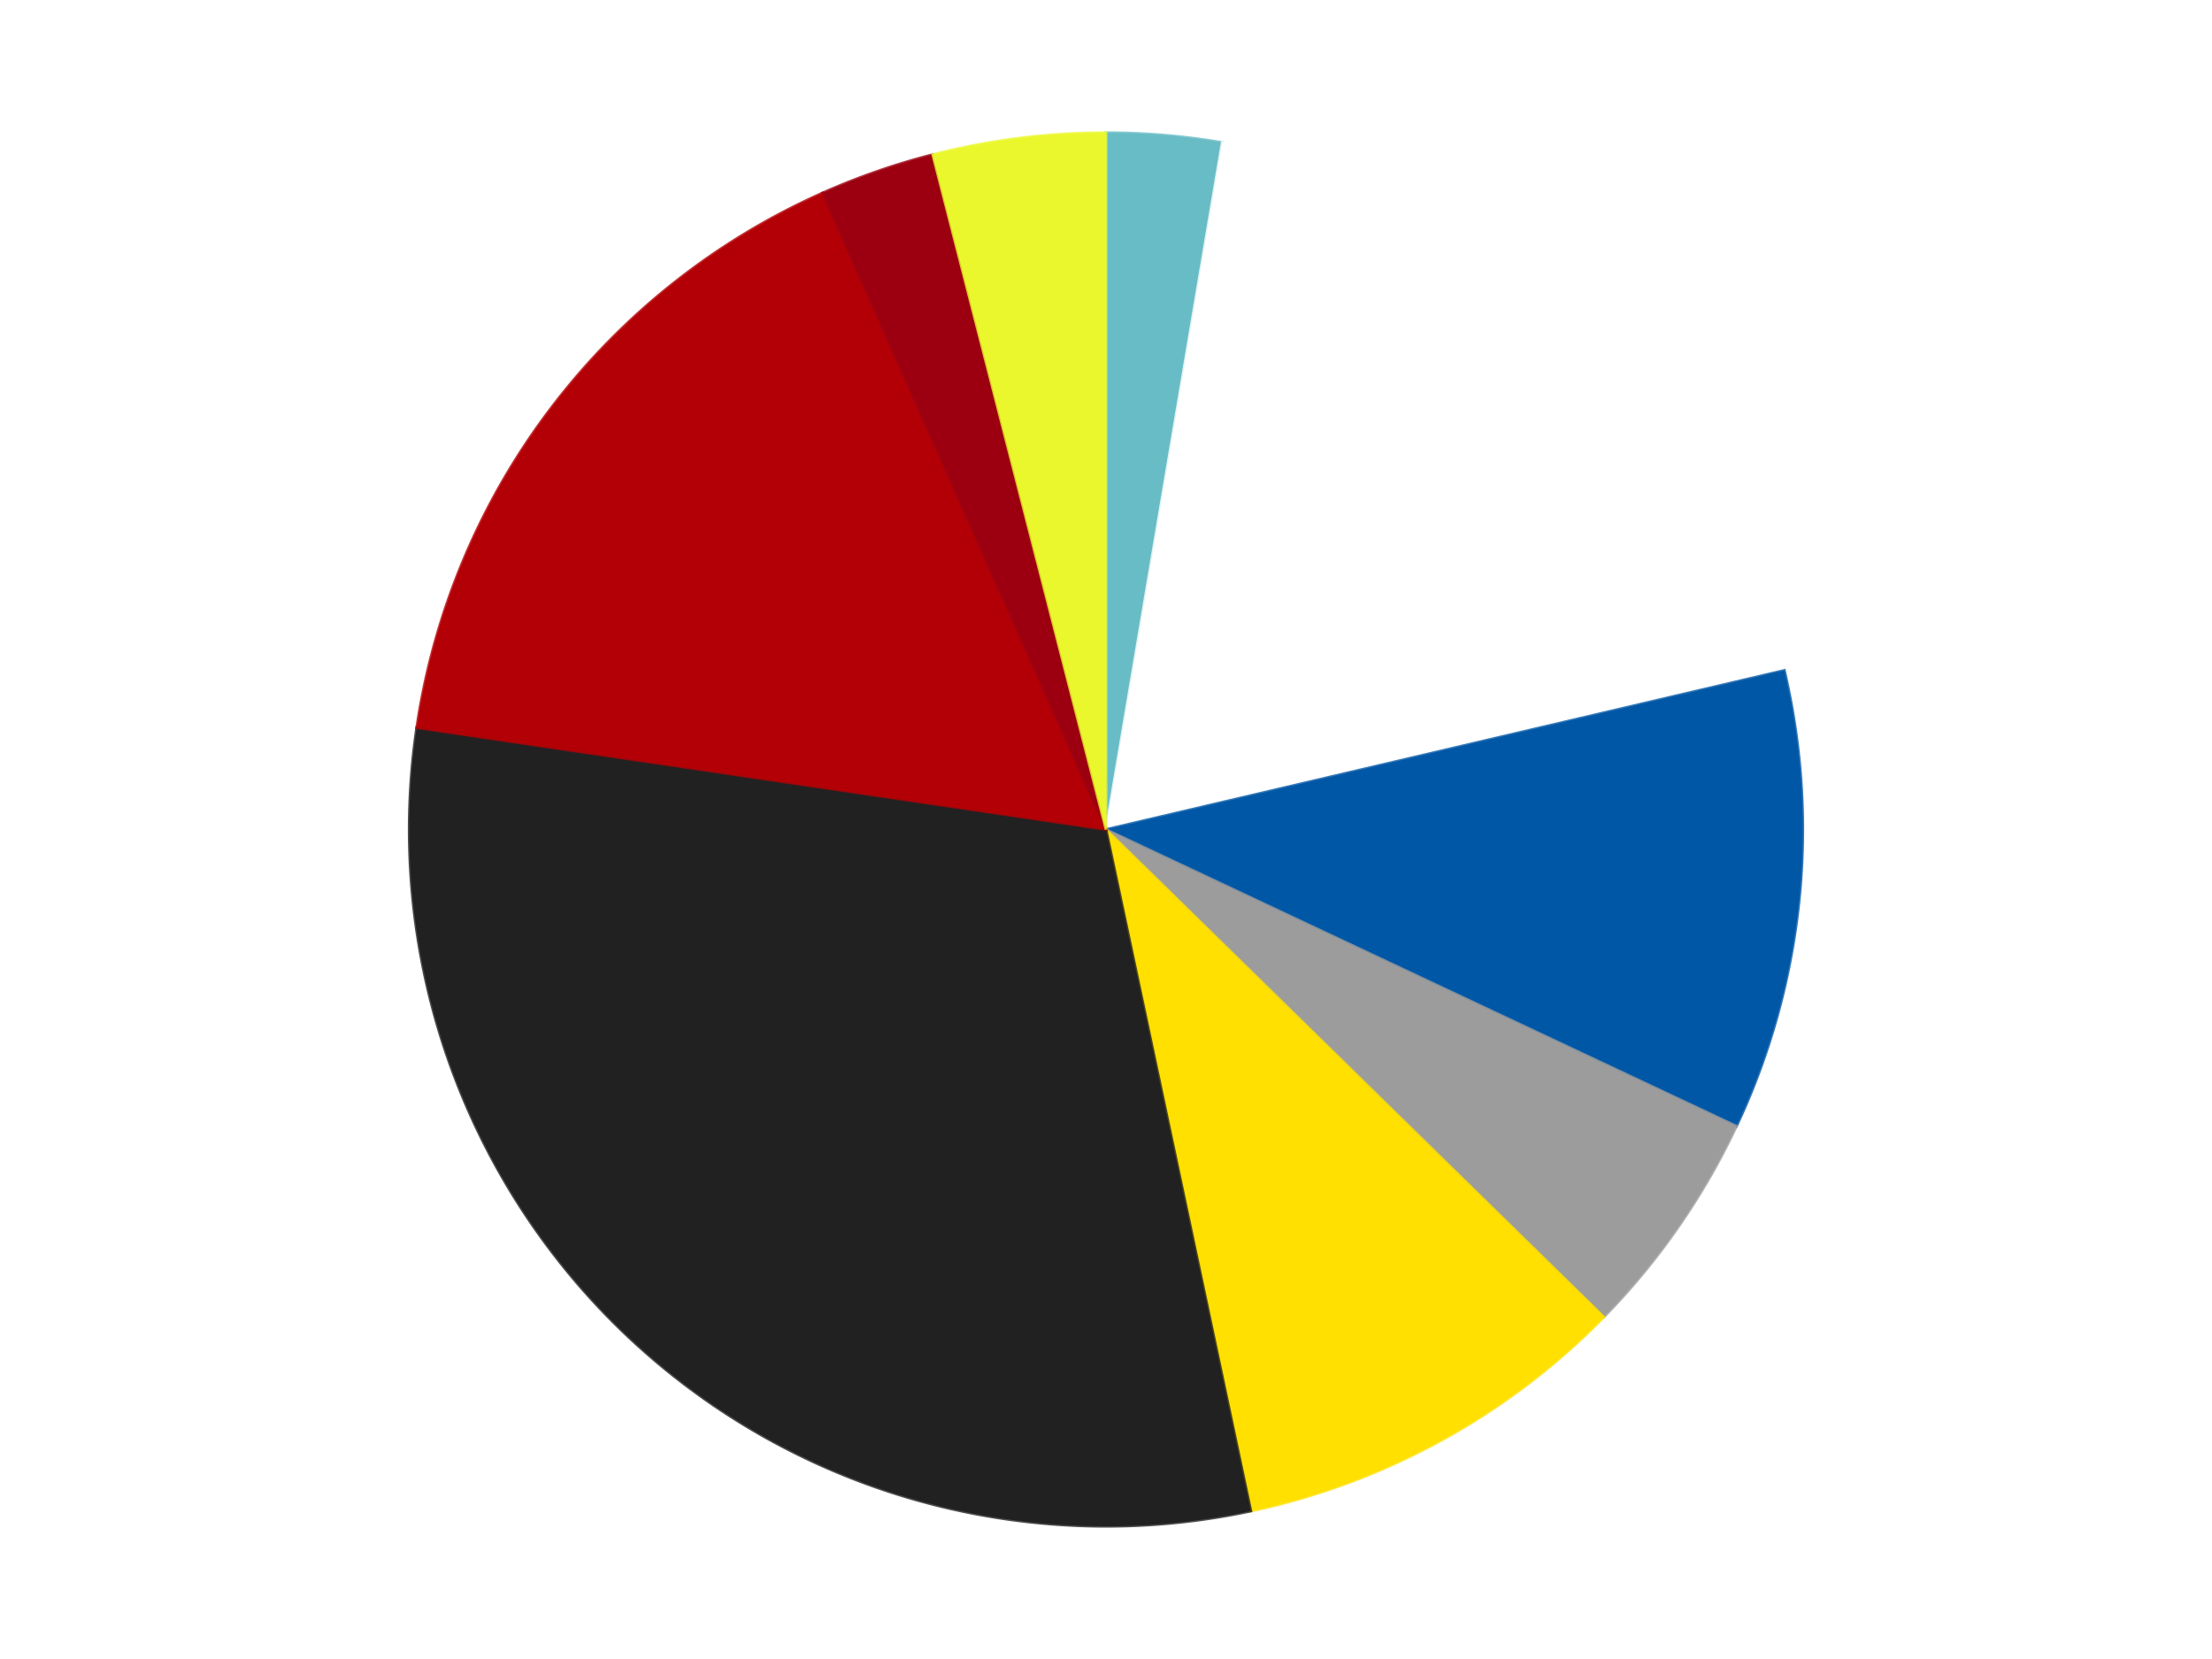
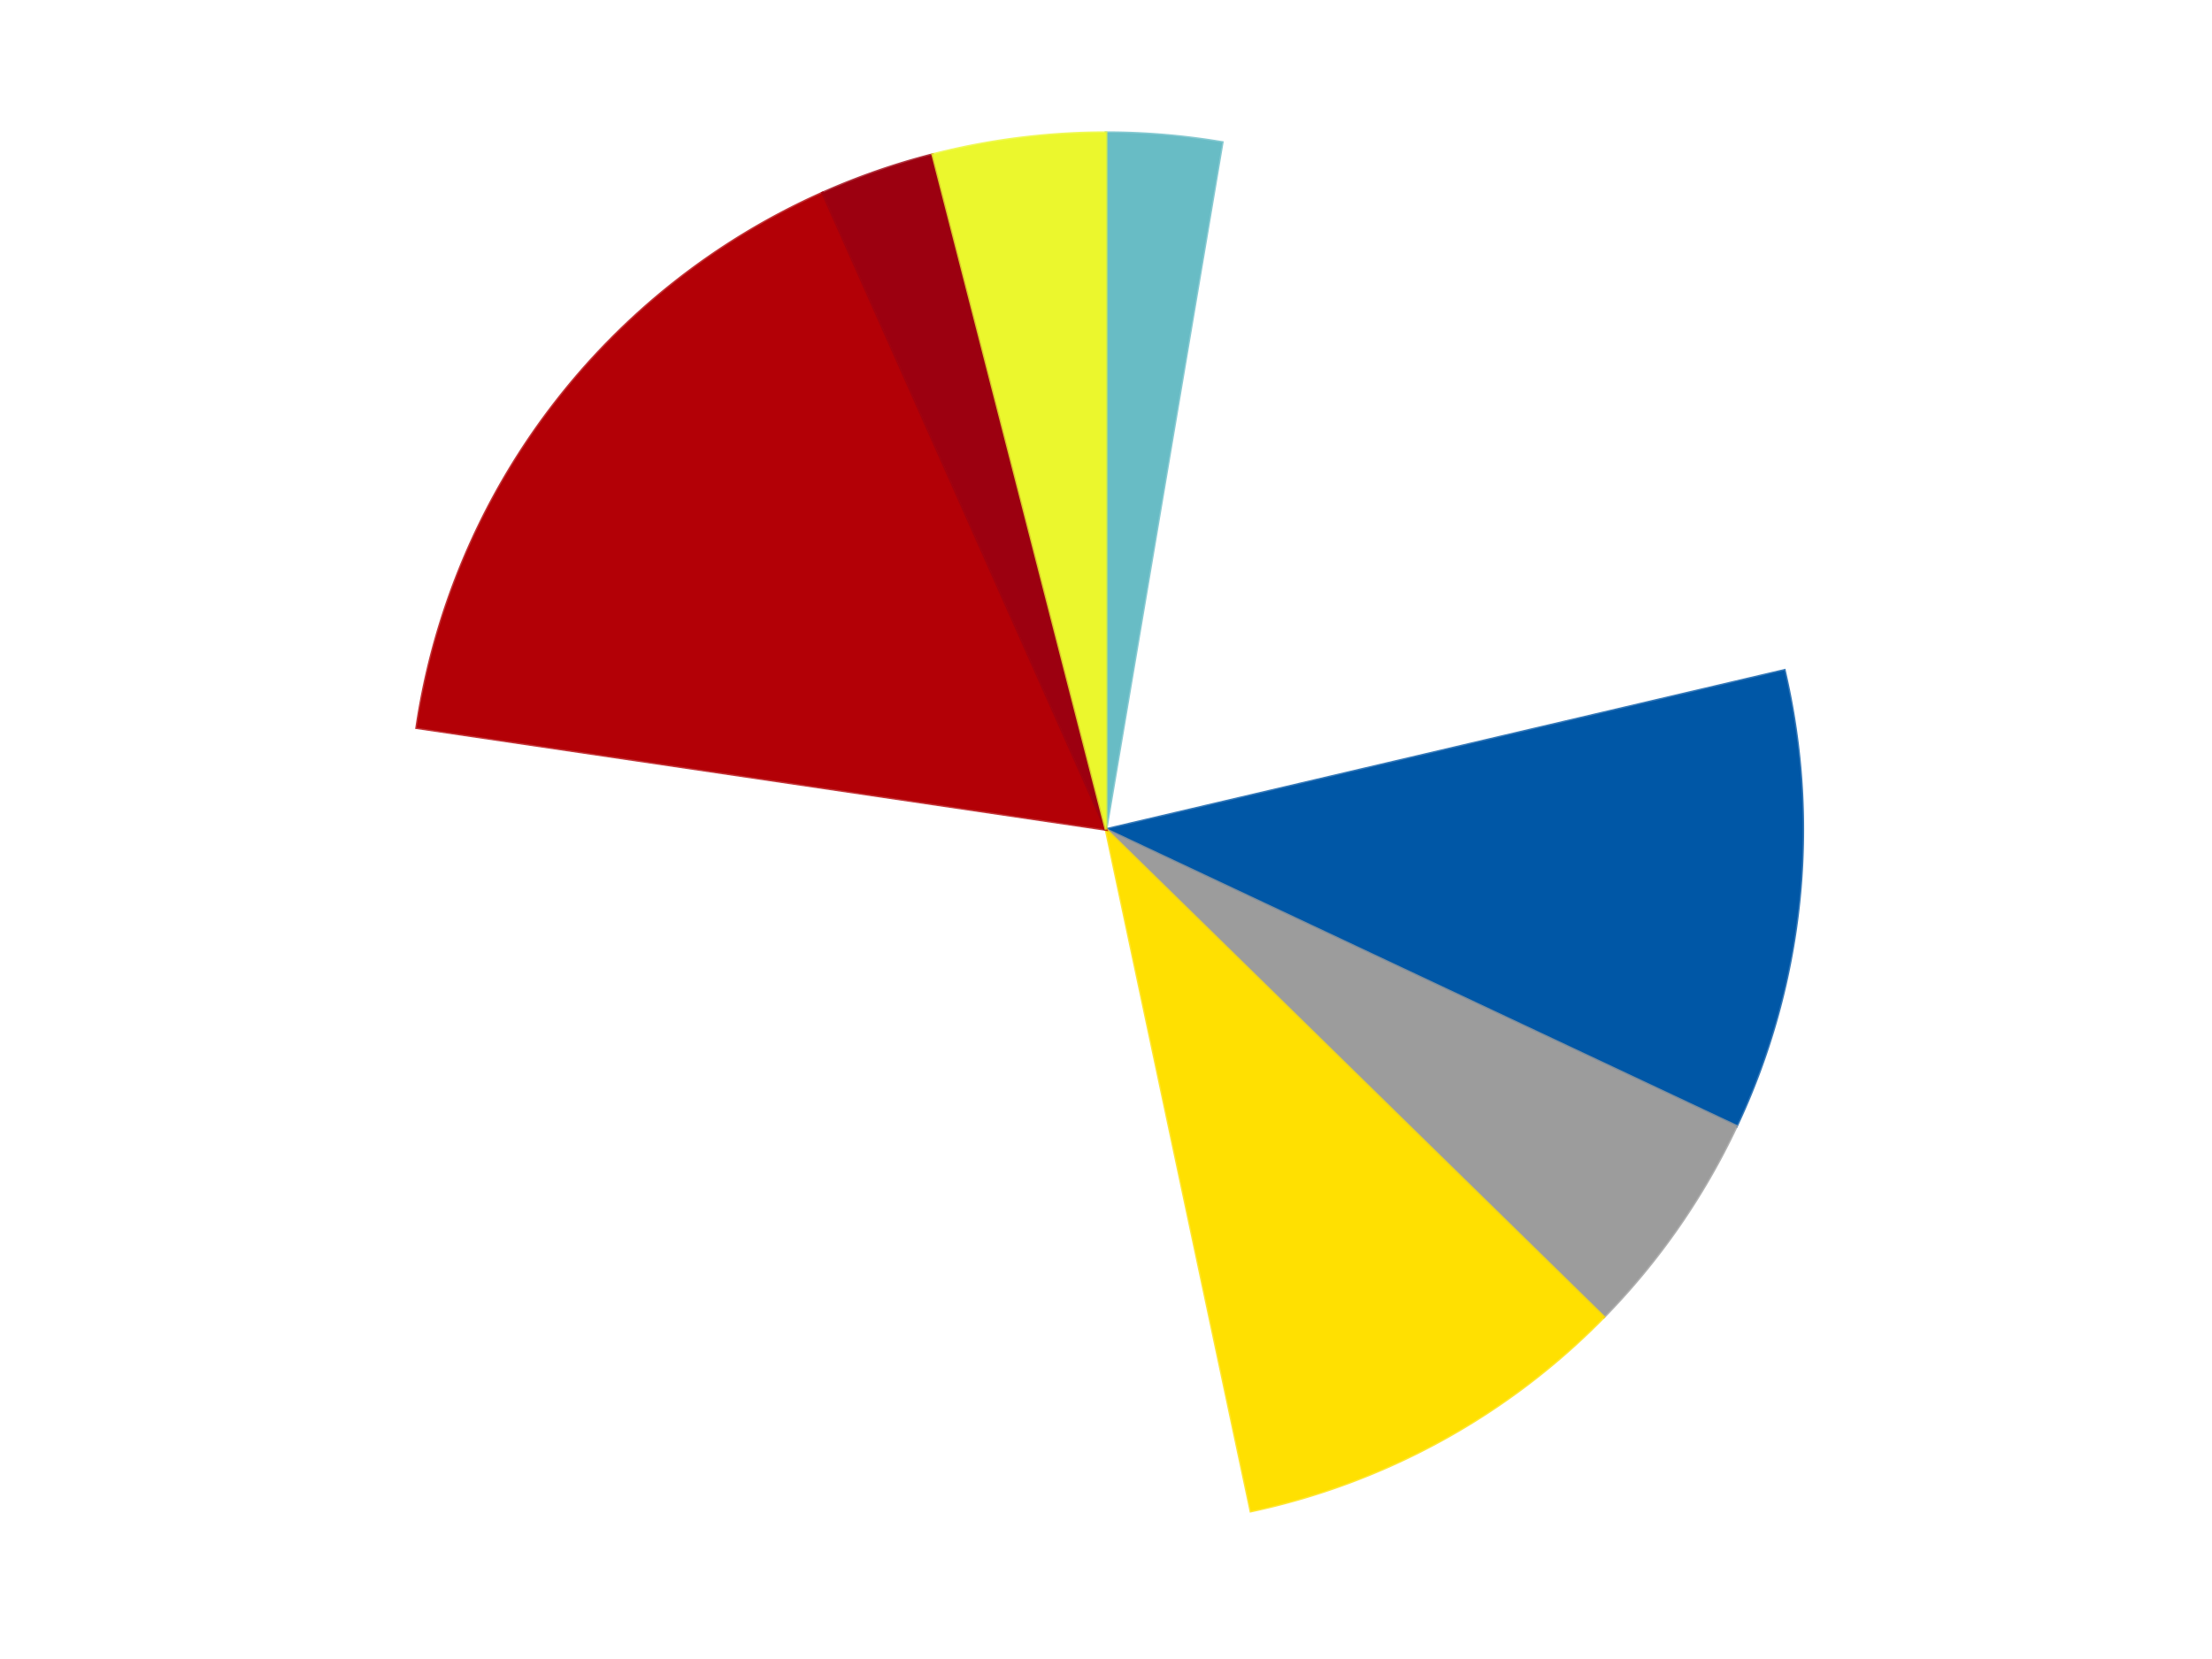
<svg xmlns="http://www.w3.org/2000/svg" xmlns:xlink="http://www.w3.org/1999/xlink" id="chart-e04b95ba-6da7-4f28-a695-66390a68e6a6" class="pygal-chart" viewBox="0 0 800 600">
  <defs>
    <style type="text/css">#chart-e04b95ba-6da7-4f28-a695-66390a68e6a6{-webkit-user-select:none;-webkit-font-smoothing:antialiased;font-family:Consolas,"Liberation Mono",Menlo,Courier,monospace}#chart-e04b95ba-6da7-4f28-a695-66390a68e6a6 .title{font-family:Consolas,"Liberation Mono",Menlo,Courier,monospace;font-size:16px}#chart-e04b95ba-6da7-4f28-a695-66390a68e6a6 .legends .legend text{font-family:Consolas,"Liberation Mono",Menlo,Courier,monospace;font-size:14px}#chart-e04b95ba-6da7-4f28-a695-66390a68e6a6 .axis text{font-family:Consolas,"Liberation Mono",Menlo,Courier,monospace;font-size:10px}#chart-e04b95ba-6da7-4f28-a695-66390a68e6a6 .axis text.major{font-family:Consolas,"Liberation Mono",Menlo,Courier,monospace;font-size:10px}#chart-e04b95ba-6da7-4f28-a695-66390a68e6a6 .text-overlay text.value{font-family:Consolas,"Liberation Mono",Menlo,Courier,monospace;font-size:16px}#chart-e04b95ba-6da7-4f28-a695-66390a68e6a6 .text-overlay text.label{font-family:Consolas,"Liberation Mono",Menlo,Courier,monospace;font-size:10px}#chart-e04b95ba-6da7-4f28-a695-66390a68e6a6 .tooltip{font-family:Consolas,"Liberation Mono",Menlo,Courier,monospace;font-size:14px}#chart-e04b95ba-6da7-4f28-a695-66390a68e6a6 text.no_data{font-family:Consolas,"Liberation Mono",Menlo,Courier,monospace;font-size:64px}
#chart-e04b95ba-6da7-4f28-a695-66390a68e6a6{background-color:transparent}#chart-e04b95ba-6da7-4f28-a695-66390a68e6a6 path,#chart-e04b95ba-6da7-4f28-a695-66390a68e6a6 line,#chart-e04b95ba-6da7-4f28-a695-66390a68e6a6 rect,#chart-e04b95ba-6da7-4f28-a695-66390a68e6a6 circle{-webkit-transition:150ms;-moz-transition:150ms;transition:150ms}#chart-e04b95ba-6da7-4f28-a695-66390a68e6a6 .graph &gt; .background{fill:transparent}#chart-e04b95ba-6da7-4f28-a695-66390a68e6a6 .plot &gt; .background{fill:transparent}#chart-e04b95ba-6da7-4f28-a695-66390a68e6a6 .graph{fill:rgba(0,0,0,.87)}#chart-e04b95ba-6da7-4f28-a695-66390a68e6a6 text.no_data{fill:rgba(0,0,0,1)}#chart-e04b95ba-6da7-4f28-a695-66390a68e6a6 .title{fill:rgba(0,0,0,1)}#chart-e04b95ba-6da7-4f28-a695-66390a68e6a6 .legends .legend text{fill:rgba(0,0,0,.87)}#chart-e04b95ba-6da7-4f28-a695-66390a68e6a6 .legends .legend:hover text{fill:rgba(0,0,0,1)}#chart-e04b95ba-6da7-4f28-a695-66390a68e6a6 .axis .line{stroke:rgba(0,0,0,1)}#chart-e04b95ba-6da7-4f28-a695-66390a68e6a6 .axis .guide.line{stroke:rgba(0,0,0,.54)}#chart-e04b95ba-6da7-4f28-a695-66390a68e6a6 .axis .major.line{stroke:rgba(0,0,0,.87)}#chart-e04b95ba-6da7-4f28-a695-66390a68e6a6 .axis text.major{fill:rgba(0,0,0,1)}#chart-e04b95ba-6da7-4f28-a695-66390a68e6a6 .axis.y .guides:hover .guide.line,#chart-e04b95ba-6da7-4f28-a695-66390a68e6a6 .line-graph .axis.x .guides:hover .guide.line,#chart-e04b95ba-6da7-4f28-a695-66390a68e6a6 .stackedline-graph .axis.x .guides:hover .guide.line,#chart-e04b95ba-6da7-4f28-a695-66390a68e6a6 .xy-graph .axis.x .guides:hover .guide.line{stroke:rgba(0,0,0,1)}#chart-e04b95ba-6da7-4f28-a695-66390a68e6a6 .axis .guides:hover text{fill:rgba(0,0,0,1)}#chart-e04b95ba-6da7-4f28-a695-66390a68e6a6 .reactive{fill-opacity:1.0;stroke-opacity:.8;stroke-width:1}#chart-e04b95ba-6da7-4f28-a695-66390a68e6a6 .ci{stroke:rgba(0,0,0,.87)}#chart-e04b95ba-6da7-4f28-a695-66390a68e6a6 .reactive.active,#chart-e04b95ba-6da7-4f28-a695-66390a68e6a6 .active .reactive{fill-opacity:0.6;stroke-opacity:.9;stroke-width:4}#chart-e04b95ba-6da7-4f28-a695-66390a68e6a6 .ci .reactive.active{stroke-width:1.5}#chart-e04b95ba-6da7-4f28-a695-66390a68e6a6 .series text{fill:rgba(0,0,0,1)}#chart-e04b95ba-6da7-4f28-a695-66390a68e6a6 .tooltip rect{fill:transparent;stroke:rgba(0,0,0,1);-webkit-transition:opacity 150ms;-moz-transition:opacity 150ms;transition:opacity 150ms}#chart-e04b95ba-6da7-4f28-a695-66390a68e6a6 .tooltip .label{fill:rgba(0,0,0,.87)}#chart-e04b95ba-6da7-4f28-a695-66390a68e6a6 .tooltip .label{fill:rgba(0,0,0,.87)}#chart-e04b95ba-6da7-4f28-a695-66390a68e6a6 .tooltip .legend{font-size:.8em;fill:rgba(0,0,0,.54)}#chart-e04b95ba-6da7-4f28-a695-66390a68e6a6 .tooltip .x_label{font-size:.6em;fill:rgba(0,0,0,1)}#chart-e04b95ba-6da7-4f28-a695-66390a68e6a6 .tooltip .xlink{font-size:.5em;text-decoration:underline}#chart-e04b95ba-6da7-4f28-a695-66390a68e6a6 .tooltip .value{font-size:1.5em}#chart-e04b95ba-6da7-4f28-a695-66390a68e6a6 .bound{font-size:.5em}#chart-e04b95ba-6da7-4f28-a695-66390a68e6a6 .max-value{font-size:.75em;fill:rgba(0,0,0,.54)}#chart-e04b95ba-6da7-4f28-a695-66390a68e6a6 .map-element{fill:transparent;stroke:rgba(0,0,0,.54) !important}#chart-e04b95ba-6da7-4f28-a695-66390a68e6a6 .map-element .reactive{fill-opacity:inherit;stroke-opacity:inherit}#chart-e04b95ba-6da7-4f28-a695-66390a68e6a6 .color-0,#chart-e04b95ba-6da7-4f28-a695-66390a68e6a6 .color-0 a:visited{stroke:#F44336;fill:#F44336}#chart-e04b95ba-6da7-4f28-a695-66390a68e6a6 .color-1,#chart-e04b95ba-6da7-4f28-a695-66390a68e6a6 .color-1 a:visited{stroke:#3F51B5;fill:#3F51B5}#chart-e04b95ba-6da7-4f28-a695-66390a68e6a6 .color-2,#chart-e04b95ba-6da7-4f28-a695-66390a68e6a6 .color-2 a:visited{stroke:#009688;fill:#009688}#chart-e04b95ba-6da7-4f28-a695-66390a68e6a6 .color-3,#chart-e04b95ba-6da7-4f28-a695-66390a68e6a6 .color-3 a:visited{stroke:#FFC107;fill:#FFC107}#chart-e04b95ba-6da7-4f28-a695-66390a68e6a6 .color-4,#chart-e04b95ba-6da7-4f28-a695-66390a68e6a6 .color-4 a:visited{stroke:#FF5722;fill:#FF5722}#chart-e04b95ba-6da7-4f28-a695-66390a68e6a6 .color-5,#chart-e04b95ba-6da7-4f28-a695-66390a68e6a6 .color-5 a:visited{stroke:#9C27B0;fill:#9C27B0}#chart-e04b95ba-6da7-4f28-a695-66390a68e6a6 .color-6,#chart-e04b95ba-6da7-4f28-a695-66390a68e6a6 .color-6 a:visited{stroke:#03A9F4;fill:#03A9F4}#chart-e04b95ba-6da7-4f28-a695-66390a68e6a6 .color-7,#chart-e04b95ba-6da7-4f28-a695-66390a68e6a6 .color-7 a:visited{stroke:#8BC34A;fill:#8BC34A}#chart-e04b95ba-6da7-4f28-a695-66390a68e6a6 .color-8,#chart-e04b95ba-6da7-4f28-a695-66390a68e6a6 .color-8 a:visited{stroke:#FF9800;fill:#FF9800}#chart-e04b95ba-6da7-4f28-a695-66390a68e6a6 .text-overlay .color-0 text{fill:black}#chart-e04b95ba-6da7-4f28-a695-66390a68e6a6 .text-overlay .color-1 text{fill:black}#chart-e04b95ba-6da7-4f28-a695-66390a68e6a6 .text-overlay .color-2 text{fill:black}#chart-e04b95ba-6da7-4f28-a695-66390a68e6a6 .text-overlay .color-3 text{fill:black}#chart-e04b95ba-6da7-4f28-a695-66390a68e6a6 .text-overlay .color-4 text{fill:black}#chart-e04b95ba-6da7-4f28-a695-66390a68e6a6 .text-overlay .color-5 text{fill:black}#chart-e04b95ba-6da7-4f28-a695-66390a68e6a6 .text-overlay .color-6 text{fill:black}#chart-e04b95ba-6da7-4f28-a695-66390a68e6a6 .text-overlay .color-7 text{fill:black}#chart-e04b95ba-6da7-4f28-a695-66390a68e6a6 .text-overlay .color-8 text{fill:black}
#chart-e04b95ba-6da7-4f28-a695-66390a68e6a6 text.no_data{text-anchor:middle}#chart-e04b95ba-6da7-4f28-a695-66390a68e6a6 .guide.line{fill:none}#chart-e04b95ba-6da7-4f28-a695-66390a68e6a6 .centered{text-anchor:middle}#chart-e04b95ba-6da7-4f28-a695-66390a68e6a6 .title{text-anchor:middle}#chart-e04b95ba-6da7-4f28-a695-66390a68e6a6 .legends .legend text{fill-opacity:1}#chart-e04b95ba-6da7-4f28-a695-66390a68e6a6 .axis.x text{text-anchor:middle}#chart-e04b95ba-6da7-4f28-a695-66390a68e6a6 .axis.x:not(.web) text[transform]{text-anchor:start}#chart-e04b95ba-6da7-4f28-a695-66390a68e6a6 .axis.x:not(.web) text[transform].backwards{text-anchor:end}#chart-e04b95ba-6da7-4f28-a695-66390a68e6a6 .axis.y text{text-anchor:end}#chart-e04b95ba-6da7-4f28-a695-66390a68e6a6 .axis.y text[transform].backwards{text-anchor:start}#chart-e04b95ba-6da7-4f28-a695-66390a68e6a6 .axis.y2 text{text-anchor:start}#chart-e04b95ba-6da7-4f28-a695-66390a68e6a6 .axis.y2 text[transform].backwards{text-anchor:end}#chart-e04b95ba-6da7-4f28-a695-66390a68e6a6 .axis .guide.line{stroke-dasharray:4,4;stroke:black}#chart-e04b95ba-6da7-4f28-a695-66390a68e6a6 .axis .major.guide.line{stroke-dasharray:6,6;stroke:black}#chart-e04b95ba-6da7-4f28-a695-66390a68e6a6 .horizontal .axis.y .guide.line,#chart-e04b95ba-6da7-4f28-a695-66390a68e6a6 .horizontal .axis.y2 .guide.line,#chart-e04b95ba-6da7-4f28-a695-66390a68e6a6 .vertical .axis.x .guide.line{opacity:0}#chart-e04b95ba-6da7-4f28-a695-66390a68e6a6 .horizontal .axis.always_show .guide.line,#chart-e04b95ba-6da7-4f28-a695-66390a68e6a6 .vertical .axis.always_show .guide.line{opacity:1 !important}#chart-e04b95ba-6da7-4f28-a695-66390a68e6a6 .axis.y .guides:hover .guide.line,#chart-e04b95ba-6da7-4f28-a695-66390a68e6a6 .axis.y2 .guides:hover .guide.line,#chart-e04b95ba-6da7-4f28-a695-66390a68e6a6 .axis.x .guides:hover .guide.line{opacity:1}#chart-e04b95ba-6da7-4f28-a695-66390a68e6a6 .axis .guides:hover text{opacity:1}#chart-e04b95ba-6da7-4f28-a695-66390a68e6a6 .nofill{fill:none}#chart-e04b95ba-6da7-4f28-a695-66390a68e6a6 .subtle-fill{fill-opacity:.2}#chart-e04b95ba-6da7-4f28-a695-66390a68e6a6 .dot{stroke-width:1px;fill-opacity:1;stroke-opacity:1}#chart-e04b95ba-6da7-4f28-a695-66390a68e6a6 .dot.active{stroke-width:5px}#chart-e04b95ba-6da7-4f28-a695-66390a68e6a6 .dot.negative{fill:transparent}#chart-e04b95ba-6da7-4f28-a695-66390a68e6a6 text,#chart-e04b95ba-6da7-4f28-a695-66390a68e6a6 tspan{stroke:none !important}#chart-e04b95ba-6da7-4f28-a695-66390a68e6a6 .series text.active{opacity:1}#chart-e04b95ba-6da7-4f28-a695-66390a68e6a6 .tooltip rect{fill-opacity:.95;stroke-width:.5}#chart-e04b95ba-6da7-4f28-a695-66390a68e6a6 .tooltip text{fill-opacity:1}#chart-e04b95ba-6da7-4f28-a695-66390a68e6a6 .showable{visibility:hidden}#chart-e04b95ba-6da7-4f28-a695-66390a68e6a6 .showable.shown{visibility:visible}#chart-e04b95ba-6da7-4f28-a695-66390a68e6a6 .gauge-background{fill:rgba(229,229,229,1);stroke:none}#chart-e04b95ba-6da7-4f28-a695-66390a68e6a6 .bg-lines{stroke:transparent;stroke-width:2px}</style>
    <script type="text/javascript">window.pygal = window.pygal || {};window.pygal.config = window.pygal.config || {};window.pygal.config['e04b95ba-6da7-4f28-a695-66390a68e6a6'] = {"allow_interruptions": false, "box_mode": "extremes", "classes": ["pygal-chart"], "css": ["file://style.css", "file://graph.css"], "defs": [], "disable_xml_declaration": false, "dots_size": 2.5, "dynamic_print_values": false, "explicit_size": false, "fill": false, "force_uri_protocol": "https", "formatter": null, "half_pie": false, "height": 600, "include_x_axis": false, "inner_radius": 0, "interpolate": null, "interpolation_parameters": {}, "interpolation_precision": 250, "inverse_y_axis": false, "js": ["//kozea.github.io/pygal.js/2.0.x/pygal-tooltips.min.js"], "legend_at_bottom": false, "legend_at_bottom_columns": null, "legend_box_size": 12, "logarithmic": false, "margin": 20, "margin_bottom": null, "margin_left": null, "margin_right": null, "margin_top": null, "max_scale": 16, "min_scale": 4, "missing_value_fill_truncation": "x", "no_data_text": "No data", "no_prefix": false, "order_min": null, "pretty_print": false, "print_labels": false, "print_values": false, "print_values_position": "center", "print_zeroes": true, "range": null, "rounded_bars": null, "secondary_range": null, "show_dots": true, "show_legend": false, "show_minor_x_labels": true, "show_minor_y_labels": true, "show_only_major_dots": false, "show_x_guides": false, "show_x_labels": true, "show_y_guides": true, "show_y_labels": true, "spacing": 10, "stack_from_top": false, "strict": false, "stroke": true, "stroke_style": null, "style": {"background": "transparent", "ci_colors": [], "colors": ["#F44336", "#3F51B5", "#009688", "#FFC107", "#FF5722", "#9C27B0", "#03A9F4", "#8BC34A", "#FF9800", "#E91E63", "#2196F3", "#4CAF50", "#FFEB3B", "#673AB7", "#00BCD4", "#CDDC39", "#9E9E9E", "#607D8B"], "dot_opacity": "1", "font_family": "Consolas, \"Liberation Mono\", Menlo, Courier, monospace", "foreground": "rgba(0, 0, 0, .87)", "foreground_strong": "rgba(0, 0, 0, 1)", "foreground_subtle": "rgba(0, 0, 0, .54)", "guide_stroke_color": "black", "guide_stroke_dasharray": "4,4", "label_font_family": "Consolas, \"Liberation Mono\", Menlo, Courier, monospace", "label_font_size": 10, "legend_font_family": "Consolas, \"Liberation Mono\", Menlo, Courier, monospace", "legend_font_size": 14, "major_guide_stroke_color": "black", "major_guide_stroke_dasharray": "6,6", "major_label_font_family": "Consolas, \"Liberation Mono\", Menlo, Courier, monospace", "major_label_font_size": 10, "no_data_font_family": "Consolas, \"Liberation Mono\", Menlo, Courier, monospace", "no_data_font_size": 64, "opacity": "1.0", "opacity_hover": "0.6", "plot_background": "transparent", "stroke_opacity": ".8", "stroke_opacity_hover": ".9", "stroke_width": "1", "stroke_width_hover": "4", "title_font_family": "Consolas, \"Liberation Mono\", Menlo, Courier, monospace", "title_font_size": 16, "tooltip_font_family": "Consolas, \"Liberation Mono\", Menlo, Courier, monospace", "tooltip_font_size": 14, "transition": "150ms", "value_background": "rgba(229, 229, 229, 1)", "value_colors": [], "value_font_family": "Consolas, \"Liberation Mono\", Menlo, Courier, monospace", "value_font_size": 16, "value_label_font_family": "Consolas, \"Liberation Mono\", Menlo, Courier, monospace", "value_label_font_size": 10}, "title": null, "tooltip_border_radius": 0, "tooltip_fancy_mode": true, "truncate_label": null, "truncate_legend": null, "width": 800, "x_label_rotation": 0, "x_labels": null, "x_labels_major": null, "x_labels_major_count": null, "x_labels_major_every": null, "x_title": null, "xrange": null, "y_label_rotation": 0, "y_labels": null, "y_labels_major": null, "y_labels_major_count": null, "y_labels_major_every": null, "y_title": null, "zero": 0, "legends": ["Trans-Light Blue", "White", "Blue", "Light Gray", "Yellow", "Black", "Red", "Trans-Red", "Trans-Yellow"]}</script>
    <script type="text/javascript" xlink:href="https://kozea.github.io/pygal.js/2.0.x/pygal-tooltips.min.js" />
  </defs>
  <title>Pygal</title>
  <g class="graph pie-graph vertical">
-     <rect x="0" y="0" width="800" height="600" class="background" />
    <g transform="translate(20, 20)" class="plot">
      <rect x="0" y="0" width="760" height="560" class="background" />
      <g class="series serie-0 color-0">
        <g class="slices">
          <g class="slice" style="fill: #68BCC5; stroke: #68BCC5">
            <path d="M380 28 A252 252 0 0 1 422.026 31.529 L380 280 A0 0 0 0 0 380 280 z" class="slice reactive tooltip-trigger" />
            <desc class="value">2</desc>
            <desc class="x centered">390.54340825987174</desc>
            <desc class="y centered">154.44189973456247</desc>
          </g>
        </g>
      </g>
      <g class="series serie-1 color-1">
        <g class="slices">
          <g class="slice" style="fill: #FFFFFF; stroke: #FFFFFF">
-             <path d="M422.026 31.529 A252 252 0 0 1 625.342 222.456 L380 280 A0 0 0 0 0 380 280 z" class="slice reactive tooltip-trigger" />
            <desc class="value">14</desc>
            <desc class="x centered">466.2529353470148</desc>
            <desc class="y centered">188.14995294490214</desc>
          </g>
        </g>
      </g>
      <g class="series serie-2 color-2">
        <g class="slices">
          <g class="slice" style="fill: #0057A6; stroke: #0057A6">
            <path d="M625.342 222.456 A252 252 0 0 1 608.016 387.296 L380 280 A0 0 0 0 0 380 280 z" class="slice reactive tooltip-trigger" />
            <desc class="value">8</desc>
            <desc class="x centered">505.30975881640245</desc>
            <desc class="y centered">293.17058637172437</desc>
          </g>
        </g>
      </g>
      <g class="series serie-3 color-3">
        <g class="slices">
          <g class="slice" style="fill: #9C9C9C; stroke: #9C9C9C">
            <path d="M608.016 387.296 A252 252 0 0 1 560.047 456.315 L380 280 A0 0 0 0 0 380 280 z" class="slice reactive tooltip-trigger" />
            <desc class="value">4</desc>
            <desc class="x centered">483.4648003508467</desc>
            <desc class="y centered">351.9099095282384</desc>
          </g>
        </g>
      </g>
      <g class="series serie-4 color-4">
        <g class="slices">
          <g class="slice" style="fill: #FFE001; stroke: #FFE001">
            <path d="M560.047 456.315 A252 252 0 0 1 432.394 526.493 L380 280 A0 0 0 0 0 380 280 z" class="slice reactive tooltip-trigger" />
            <desc class="value">7</desc>
            <desc class="x centered">440.7009629368161</desc>
            <desc class="y centered">390.4146416855268</desc>
          </g>
        </g>
      </g>
      <g class="series serie-5 color-5">
        <g class="slices">
          <g class="slice" style="fill: #212121; stroke: #212121">
-             <path d="M432.394 526.493 A252 252 0 0 1 130.703 243.187 L380 280 A0 0 0 0 0 380 280 z" class="slice reactive tooltip-trigger" />
            <desc class="value">23</desc>
            <desc class="x centered">293.7470646529852</desc>
            <desc class="y centered">371.8500470550979</desc>
          </g>
        </g>
      </g>
      <g class="series serie-6 color-6">
        <g class="slices">
          <g class="slice" style="fill: #B30006; stroke: #B30006">
            <path d="M130.703 243.187 A252 252 0 0 1 277.502 49.787 L380 280 A0 0 0 0 0 380 280 z" class="slice reactive tooltip-trigger" />
            <desc class="value">12</desc>
            <desc class="x centered">279.6372303289512</desc>
            <desc class="y centered">203.82051152734084</desc>
          </g>
        </g>
      </g>
      <g class="series serie-7 color-7">
        <g class="slices">
          <g class="slice" style="fill: #9C0010; stroke: #9C0010">
            <path d="M277.502 49.787 A252 252 0 0 1 317.33 35.917 L380 280 A0 0 0 0 0 380 280 z" class="slice reactive tooltip-trigger" />
            <desc class="value">2</desc>
            <desc class="x centered">338.5628025109384</desc>
            <desc class="y centered">161.00857735007742</desc>
          </g>
        </g>
      </g>
      <g class="series serie-8 color-8">
        <g class="slices">
          <g class="slice" style="fill: #EBF72D; stroke: #EBF72D">
            <path d="M317.33 35.917 A252 252 0 0 1 380 28 L380 280 A0 0 0 0 0 380 280 z" class="slice reactive tooltip-trigger" />
            <desc class="value">3</desc>
            <desc class="x centered">364.2080125708976</desc>
            <desc class="y centered">154.9935476343758</desc>
          </g>
        </g>
      </g>
    </g>
    <g class="titles" />
    <g transform="translate(20, 20)" class="plot overlay">
      <g class="series serie-0 color-0" />
      <g class="series serie-1 color-1" />
      <g class="series serie-2 color-2" />
      <g class="series serie-3 color-3" />
      <g class="series serie-4 color-4" />
      <g class="series serie-5 color-5" />
      <g class="series serie-6 color-6" />
      <g class="series serie-7 color-7" />
      <g class="series serie-8 color-8" />
    </g>
    <g transform="translate(20, 20)" class="plot text-overlay">
      <g class="series serie-0 color-0" />
      <g class="series serie-1 color-1" />
      <g class="series serie-2 color-2" />
      <g class="series serie-3 color-3" />
      <g class="series serie-4 color-4" />
      <g class="series serie-5 color-5" />
      <g class="series serie-6 color-6" />
      <g class="series serie-7 color-7" />
      <g class="series serie-8 color-8" />
    </g>
    <g transform="translate(20, 20)" class="plot tooltip-overlay">
      <g transform="translate(0 0)" style="opacity: 0" class="tooltip">
        <rect rx="0" ry="0" width="0" height="0" class="tooltip-box" />
        <g class="text" />
      </g>
    </g>
  </g>
</svg>